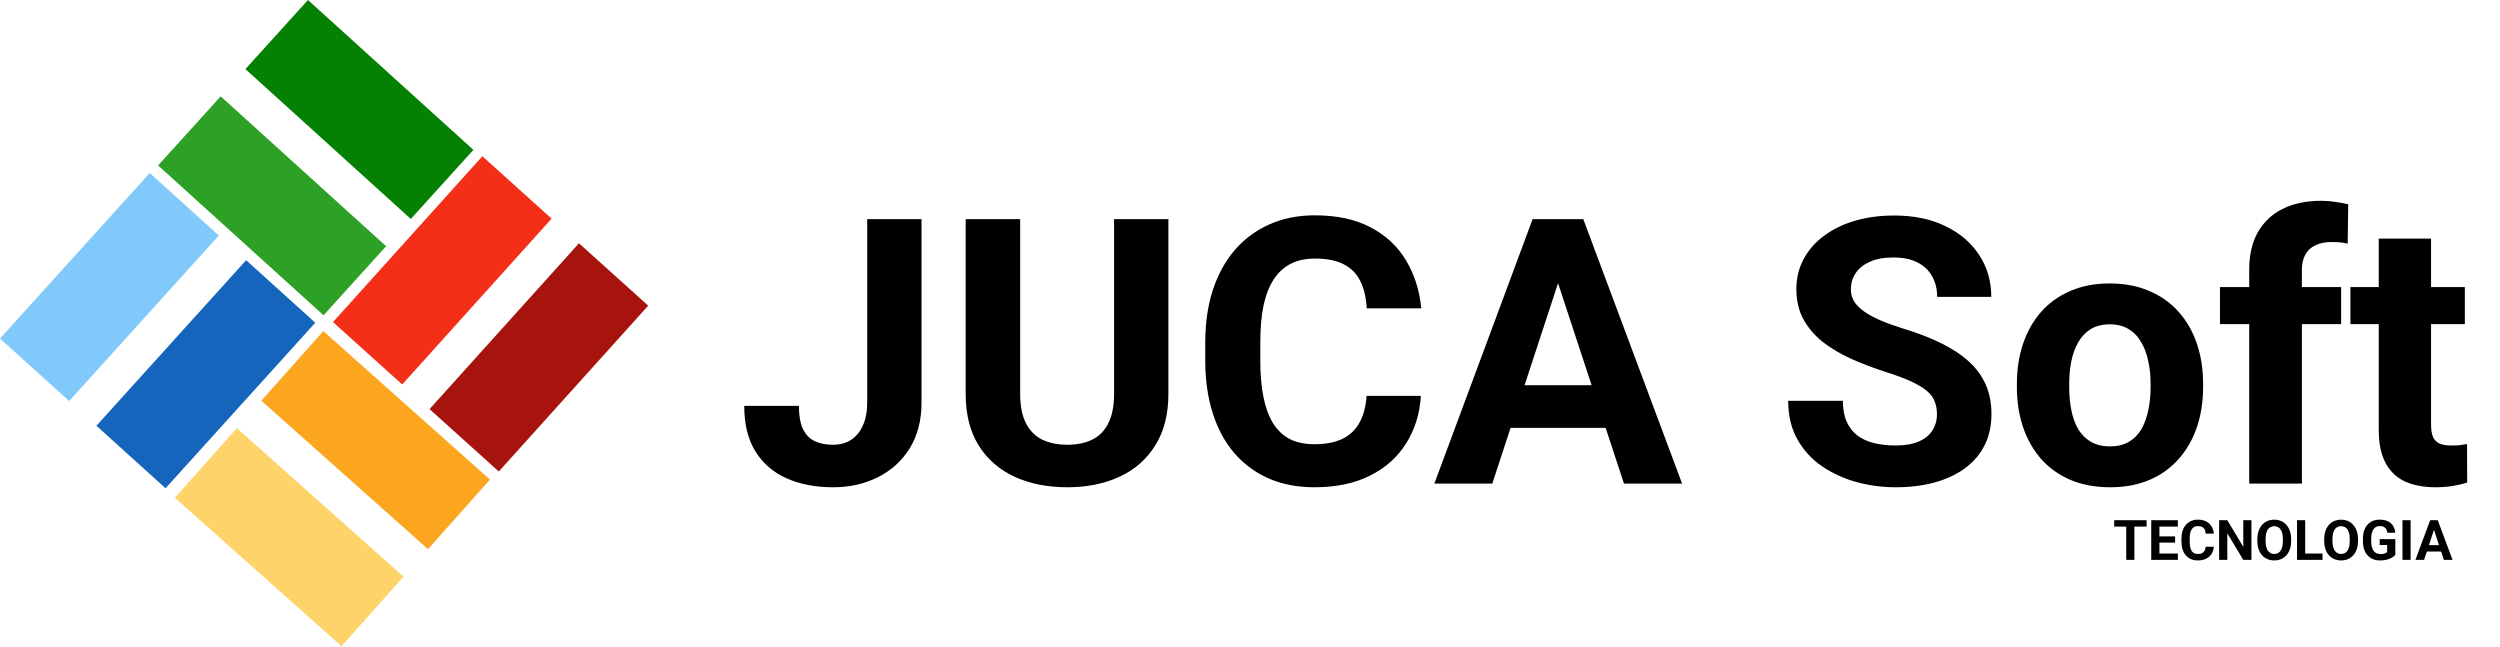
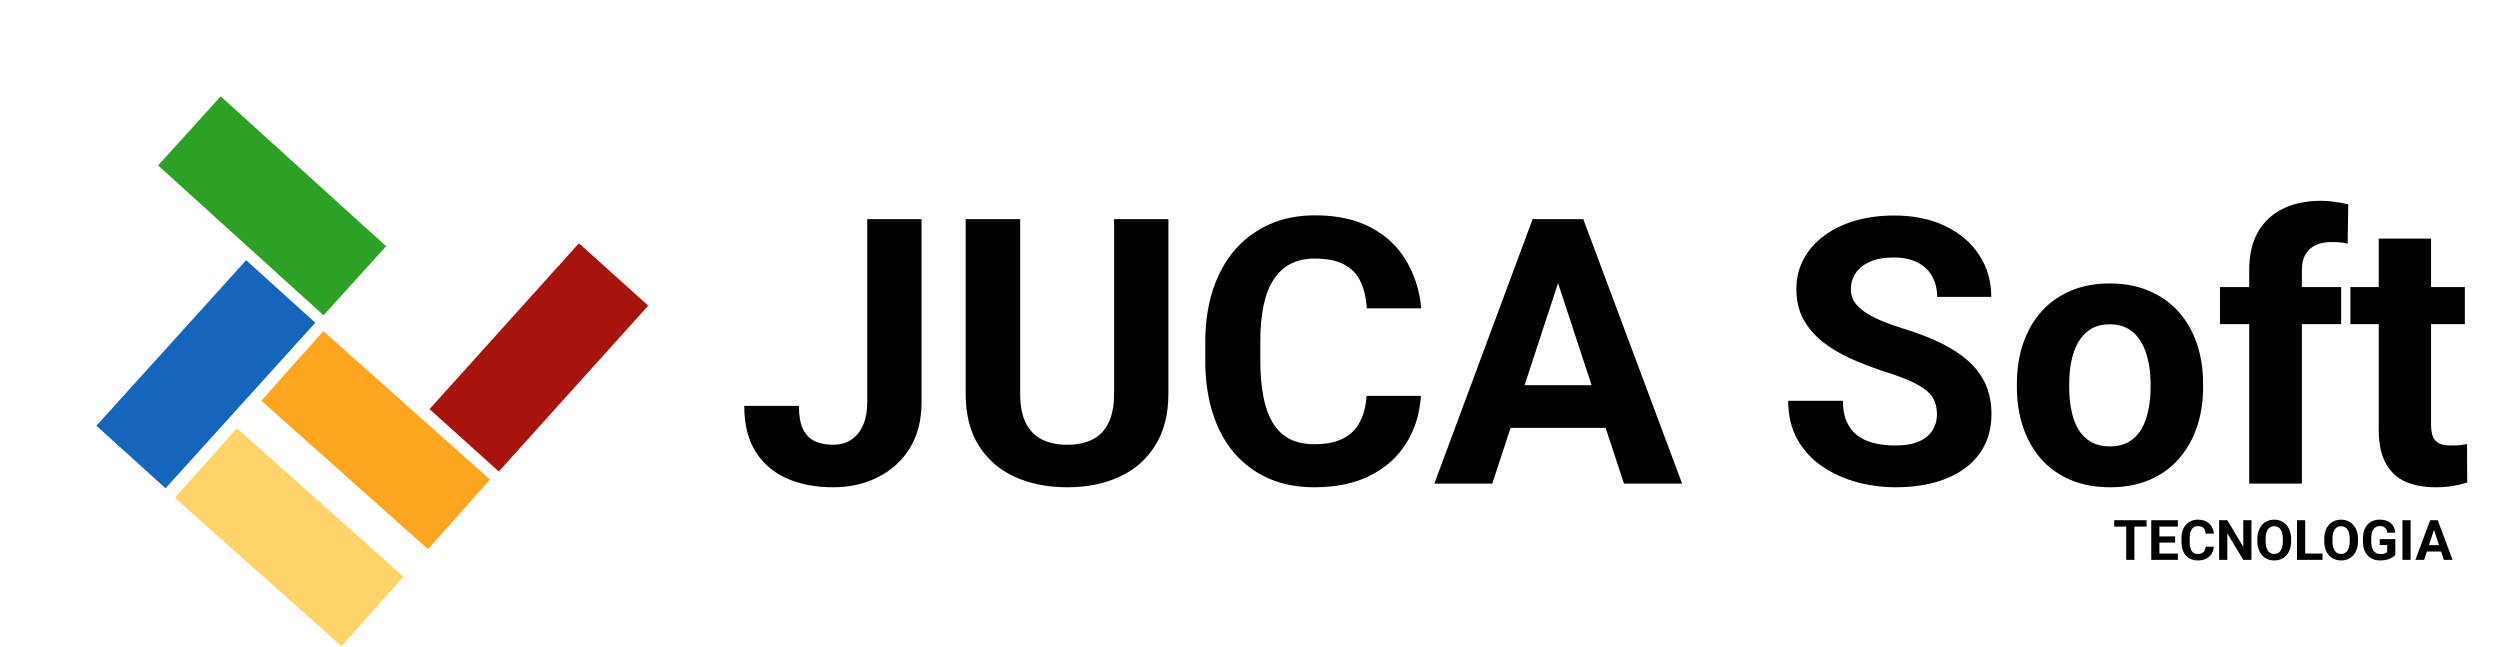
<svg xmlns="http://www.w3.org/2000/svg" width="1344" height="348" viewBox="0 0 1344 348" fill="none">
-   <rect x="165.564" width="120" height="50.11" transform="rotate(42.173 165.564 0)" fill="#048002" />
  <rect x="118.642" y="51.797" width="120" height="50.11" transform="rotate(42.173 118.642 51.797)" fill="#2DA026" />
  <rect x="169.493" y="173.497" width="120" height="50.11" transform="rotate(132.13 169.493 173.497)" fill="#1465BB" />
-   <rect x="117.66" y="126.614" width="120" height="50.11" transform="rotate(132.13 117.66 126.614)" fill="#81C9FA" />
  <rect x="173.818" y="178" width="120" height="50.11" transform="rotate(41.694 173.818 178)" fill="#FCA61F" />
  <rect x="127.331" y="230.187" width="120" height="50.11" transform="rotate(41.694 127.331 230.187)" fill="#FED369" />
  <rect x="348.476" y="164.324" width="120" height="50.11" transform="rotate(132.018 348.476 164.324)" fill="#A6140D" />
-   <rect x="296.552" y="117.542" width="120" height="50.11" transform="rotate(132.018 296.552 117.542)" fill="#F32F18" />
  <path d="M466.215 216.348V117.812H495.414V216.348C495.414 225.853 493.331 234.023 489.164 240.859C484.997 247.63 479.301 252.839 472.074 256.484C464.913 260.13 456.84 261.953 447.855 261.953C438.546 261.953 430.31 260.391 423.148 257.266C415.987 254.141 410.355 249.355 406.254 242.91C402.152 236.4 400.102 228.164 400.102 218.203H429.496C429.496 223.411 430.212 227.546 431.645 230.605C433.142 233.665 435.258 235.846 437.992 237.148C440.727 238.451 444.014 239.102 447.855 239.102C451.566 239.102 454.789 238.223 457.523 236.465C460.258 234.707 462.374 232.135 463.871 228.75C465.434 225.365 466.215 221.23 466.215 216.348ZM598.93 117.812H628.129V211.758C628.129 222.695 625.785 231.908 621.098 239.395C616.475 246.882 610.062 252.513 601.859 256.289C593.721 260.065 584.346 261.953 573.734 261.953C563.122 261.953 553.682 260.065 545.414 256.289C537.211 252.513 530.766 246.882 526.078 239.395C521.456 231.908 519.145 222.695 519.145 211.758V117.812H548.441V211.758C548.441 218.138 549.451 223.346 551.469 227.383C553.487 231.419 556.384 234.382 560.16 236.27C564.001 238.158 568.526 239.102 573.734 239.102C579.073 239.102 583.598 238.158 587.309 236.27C591.085 234.382 593.949 231.419 595.902 227.383C597.921 223.346 598.93 218.138 598.93 211.758V117.812ZM734.672 212.832H763.871C763.285 222.402 760.648 230.898 755.961 238.32C751.339 245.742 744.861 251.536 736.527 255.703C728.259 259.87 718.298 261.953 706.645 261.953C697.53 261.953 689.359 260.391 682.133 257.266C674.906 254.076 668.721 249.518 663.578 243.594C658.5 237.669 654.626 230.508 651.957 222.109C649.288 213.711 647.953 204.303 647.953 193.887V184.023C647.953 173.607 649.32 164.199 652.055 155.801C654.854 147.337 658.826 140.143 663.969 134.219C669.177 128.294 675.395 123.737 682.621 120.547C689.848 117.357 697.921 115.762 706.84 115.762C718.689 115.762 728.682 117.91 736.82 122.207C745.023 126.504 751.371 132.428 755.863 139.98C760.421 147.533 763.155 156.126 764.066 165.762H734.77C734.444 160.033 733.305 155.182 731.352 151.211C729.398 147.174 726.436 144.147 722.465 142.129C718.559 140.046 713.35 139.004 706.84 139.004C701.957 139.004 697.693 139.915 694.047 141.738C690.401 143.561 687.341 146.328 684.867 150.039C682.393 153.75 680.538 158.438 679.301 164.102C678.129 169.701 677.543 176.276 677.543 183.828V193.887C677.543 201.243 678.096 207.721 679.203 213.32C680.31 218.854 682.003 223.542 684.281 227.383C686.625 231.159 689.62 234.023 693.266 235.977C696.977 237.865 701.436 238.809 706.645 238.809C712.764 238.809 717.81 237.832 721.781 235.879C725.753 233.926 728.78 231.029 730.863 227.188C733.012 223.346 734.281 218.561 734.672 212.832ZM840.922 142.129L802.25 260H771.098L823.93 117.812H843.754L840.922 142.129ZM873.051 260L834.281 142.129L831.156 117.812H851.176L904.301 260H873.051ZM871.293 207.07V230.02H796.195V207.07H871.293ZM1041.31 222.793C1041.31 220.254 1040.92 217.975 1040.14 215.957C1039.42 213.874 1038.06 211.986 1036.04 210.293C1034.02 208.535 1031.19 206.81 1027.54 205.117C1023.9 203.424 1019.18 201.667 1013.38 199.844C1006.94 197.76 1000.82 195.417 995.023 192.812C989.294 190.208 984.216 187.181 979.789 183.73C975.427 180.215 971.977 176.146 969.438 171.523C966.964 166.901 965.727 161.53 965.727 155.41C965.727 149.486 967.029 144.115 969.633 139.297C972.237 134.414 975.883 130.247 980.57 126.797C985.258 123.281 990.792 120.579 997.172 118.691C1003.62 116.803 1010.68 115.859 1018.36 115.859C1028.85 115.859 1037.99 117.747 1045.8 121.523C1053.62 125.299 1059.67 130.475 1063.97 137.051C1068.33 143.626 1070.51 151.146 1070.51 159.609H1041.41C1041.41 155.443 1040.53 151.797 1038.77 148.672C1037.08 145.482 1034.48 142.975 1030.96 141.152C1027.51 139.329 1023.15 138.418 1017.88 138.418C1012.8 138.418 1008.57 139.199 1005.18 140.762C1001.79 142.259 999.255 144.31 997.562 146.914C995.87 149.453 995.023 152.318 995.023 155.508C995.023 157.917 995.609 160.098 996.781 162.051C998.018 164.004 999.841 165.827 1002.25 167.52C1004.66 169.212 1007.62 170.807 1011.14 172.305C1014.65 173.802 1018.72 175.267 1023.34 176.699C1031.09 179.043 1037.89 181.68 1043.75 184.609C1049.68 187.539 1054.63 190.827 1058.6 194.473C1062.57 198.118 1065.56 202.253 1067.58 206.875C1069.6 211.497 1070.61 216.738 1070.61 222.598C1070.61 228.783 1069.4 234.316 1067 239.199C1064.59 244.082 1061.1 248.216 1056.55 251.602C1051.99 254.987 1046.55 257.559 1040.24 259.316C1033.92 261.074 1026.86 261.953 1019.05 261.953C1012.02 261.953 1005.08 261.042 998.246 259.219C991.41 257.331 985.193 254.499 979.594 250.723C974.06 246.947 969.633 242.129 966.312 236.27C962.992 230.41 961.332 223.477 961.332 215.469H990.727C990.727 219.896 991.41 223.639 992.777 226.699C994.145 229.759 996.065 232.233 998.539 234.121C1001.08 236.009 1004.07 237.376 1007.52 238.223C1011.04 239.069 1014.88 239.492 1019.05 239.492C1024.12 239.492 1028.29 238.776 1031.55 237.344C1034.87 235.911 1037.31 233.926 1038.87 231.387C1040.5 228.848 1041.31 225.983 1041.31 222.793ZM1084.28 208.242V206.191C1084.28 198.444 1085.39 191.315 1087.6 184.805C1089.82 178.229 1093.04 172.533 1097.27 167.715C1101.5 162.897 1106.71 159.154 1112.89 156.484C1119.08 153.75 1126.18 152.383 1134.18 152.383C1142.19 152.383 1149.32 153.75 1155.57 156.484C1161.82 159.154 1167.06 162.897 1171.29 167.715C1175.59 172.533 1178.85 178.229 1181.06 184.805C1183.27 191.315 1184.38 198.444 1184.38 206.191V208.242C1184.38 215.924 1183.27 223.053 1181.06 229.629C1178.85 236.139 1175.59 241.836 1171.29 246.719C1167.06 251.536 1161.85 255.28 1155.67 257.949C1149.48 260.618 1142.39 261.953 1134.38 261.953C1126.37 261.953 1119.24 260.618 1112.99 257.949C1106.81 255.28 1101.57 251.536 1097.27 246.719C1093.04 241.836 1089.82 236.139 1087.6 229.629C1085.39 223.053 1084.28 215.924 1084.28 208.242ZM1112.41 206.191V208.242C1112.41 212.669 1112.8 216.803 1113.58 220.645C1114.36 224.486 1115.6 227.871 1117.29 230.801C1119.05 233.665 1121.33 235.911 1124.12 237.539C1126.92 239.167 1130.34 239.98 1134.38 239.98C1138.29 239.98 1141.64 239.167 1144.44 237.539C1147.24 235.911 1149.48 233.665 1151.18 230.801C1152.87 227.871 1154.11 224.486 1154.89 220.645C1155.73 216.803 1156.16 212.669 1156.16 208.242V206.191C1156.16 201.895 1155.73 197.858 1154.89 194.082C1154.11 190.241 1152.84 186.855 1151.08 183.926C1149.39 180.931 1147.14 178.587 1144.34 176.895C1141.54 175.202 1138.15 174.355 1134.18 174.355C1130.21 174.355 1126.83 175.202 1124.03 176.895C1121.29 178.587 1119.05 180.931 1117.29 183.926C1115.6 186.855 1114.36 190.241 1113.58 194.082C1112.8 197.858 1112.41 201.895 1112.41 206.191ZM1237.5 260H1209.18V144.961C1209.18 136.953 1210.75 130.215 1213.87 124.746C1217.06 119.212 1221.52 115.046 1227.25 112.246C1233.04 109.382 1239.91 107.949 1247.86 107.949C1250.46 107.949 1252.97 108.145 1255.38 108.535C1257.78 108.861 1260.13 109.284 1262.41 109.805L1262.11 130.996C1260.88 130.671 1259.57 130.443 1258.21 130.312C1256.84 130.182 1255.24 130.117 1253.42 130.117C1250.04 130.117 1247.14 130.703 1244.73 131.875C1242.39 132.982 1240.6 134.642 1239.36 136.855C1238.12 139.069 1237.5 141.771 1237.5 144.961V260ZM1258.6 154.336V174.258H1193.46V154.336H1258.6ZM1325.1 154.336V174.258H1263.58V154.336H1325.1ZM1278.81 128.262H1306.94V228.164C1306.94 231.224 1307.33 233.568 1308.11 235.195C1308.96 236.823 1310.19 237.962 1311.82 238.613C1313.45 239.199 1315.5 239.492 1317.97 239.492C1319.73 239.492 1321.29 239.427 1322.66 239.297C1324.09 239.102 1325.3 238.906 1326.27 238.711L1326.37 259.414C1323.96 260.195 1321.36 260.814 1318.56 261.27C1315.76 261.725 1312.67 261.953 1309.28 261.953C1303.1 261.953 1297.69 260.944 1293.07 258.926C1288.51 256.842 1285 253.522 1282.52 248.965C1280.05 244.408 1278.81 238.418 1278.81 230.996V128.262Z" fill="black" />
-   <path d="M1147.44 279.672V301H1143.06V279.672H1147.44ZM1154 279.672V283.114H1136.6V279.672H1154ZM1170.82 297.572V301H1159.47V297.572H1170.82ZM1160.9 279.672V301H1156.51V279.672H1160.9ZM1169.34 288.358V291.698H1159.47V288.358H1169.34ZM1170.8 279.672V283.114H1159.47V279.672H1170.8ZM1185.75 293.925H1190.13C1190.04 295.36 1189.64 296.635 1188.94 297.748C1188.25 298.861 1187.27 299.73 1186.02 300.355C1184.78 300.98 1183.29 301.293 1181.54 301.293C1180.17 301.293 1178.95 301.059 1177.87 300.59C1176.78 300.111 1175.85 299.428 1175.08 298.539C1174.32 297.65 1173.74 296.576 1173.34 295.316C1172.94 294.057 1172.74 292.646 1172.74 291.083V289.604C1172.74 288.041 1172.94 286.63 1173.35 285.37C1173.77 284.101 1174.37 283.021 1175.14 282.133C1175.92 281.244 1176.85 280.561 1177.94 280.082C1179.02 279.604 1180.23 279.364 1181.57 279.364C1183.35 279.364 1184.85 279.687 1186.07 280.331C1187.3 280.976 1188.25 281.864 1188.92 282.997C1189.61 284.13 1190.02 285.419 1190.16 286.864H1185.76C1185.71 286.005 1185.54 285.277 1185.25 284.682C1184.96 284.076 1184.51 283.622 1183.92 283.319C1183.33 283.007 1182.55 282.851 1181.57 282.851C1180.84 282.851 1180.2 282.987 1179.65 283.261C1179.11 283.534 1178.65 283.949 1178.28 284.506C1177.9 285.062 1177.63 285.766 1177.44 286.615C1177.26 287.455 1177.18 288.441 1177.18 289.574V291.083C1177.18 292.187 1177.26 293.158 1177.43 293.998C1177.59 294.828 1177.85 295.531 1178.19 296.107C1178.54 296.674 1178.99 297.104 1179.54 297.396C1180.09 297.68 1180.76 297.821 1181.54 297.821C1182.46 297.821 1183.22 297.675 1183.81 297.382C1184.41 297.089 1184.86 296.654 1185.17 296.078C1185.5 295.502 1185.69 294.784 1185.75 293.925ZM1210.37 279.672V301H1205.98L1197.41 286.703V301H1193.01V279.672H1197.41L1205.99 293.983V279.672H1210.37ZM1231.71 289.838V290.849C1231.71 292.47 1231.49 293.925 1231.05 295.214C1230.61 296.503 1229.99 297.602 1229.19 298.51C1228.39 299.408 1227.44 300.097 1226.32 300.575C1225.22 301.054 1223.99 301.293 1222.65 301.293C1221.31 301.293 1220.08 301.054 1218.97 300.575C1217.87 300.097 1216.91 299.408 1216.1 298.51C1215.29 297.602 1214.66 296.503 1214.21 295.214C1213.77 293.925 1213.55 292.47 1213.55 290.849V289.838C1213.55 288.207 1213.77 286.752 1214.21 285.473C1214.65 284.184 1215.27 283.085 1216.07 282.177C1216.88 281.269 1217.84 280.575 1218.94 280.097C1220.05 279.618 1221.28 279.379 1222.62 279.379C1223.96 279.379 1225.19 279.618 1226.29 280.097C1227.41 280.575 1228.36 281.269 1229.16 282.177C1229.97 283.085 1230.6 284.184 1231.04 285.473C1231.49 286.752 1231.71 288.207 1231.71 289.838ZM1227.27 290.849V289.809C1227.27 288.676 1227.17 287.68 1226.97 286.82C1226.76 285.961 1226.46 285.238 1226.06 284.652C1225.66 284.066 1225.17 283.627 1224.59 283.334C1224.02 283.031 1223.36 282.88 1222.62 282.88C1221.87 282.88 1221.21 283.031 1220.64 283.334C1220.07 283.627 1219.59 284.066 1219.19 284.652C1218.8 285.238 1218.5 285.961 1218.29 286.82C1218.09 287.68 1217.99 288.676 1217.99 289.809V290.849C1217.99 291.972 1218.09 292.968 1218.29 293.837C1218.5 294.696 1218.8 295.424 1219.2 296.02C1219.6 296.605 1220.09 297.05 1220.67 297.353C1221.24 297.655 1221.9 297.807 1222.65 297.807C1223.39 297.807 1224.05 297.655 1224.62 297.353C1225.2 297.05 1225.68 296.605 1226.07 296.02C1226.46 295.424 1226.76 294.696 1226.97 293.837C1227.17 292.968 1227.27 291.972 1227.27 290.849ZM1248.59 297.572V301H1237.85V297.572H1248.59ZM1239.27 279.672V301H1234.88V279.672H1239.27ZM1267.66 289.838V290.849C1267.66 292.47 1267.44 293.925 1267 295.214C1266.56 296.503 1265.94 297.602 1265.14 298.51C1264.34 299.408 1263.38 300.097 1262.27 300.575C1261.17 301.054 1259.94 301.293 1258.59 301.293C1257.25 301.293 1256.03 301.054 1254.92 300.575C1253.81 300.097 1252.86 299.408 1252.04 298.51C1251.23 297.602 1250.6 296.503 1250.16 295.214C1249.72 293.925 1249.5 292.47 1249.5 290.849V289.838C1249.5 288.207 1249.72 286.752 1250.16 285.473C1250.59 284.184 1251.21 283.085 1252.02 282.177C1252.83 281.269 1253.78 280.575 1254.89 280.097C1256 279.618 1257.23 279.379 1258.56 279.379C1259.91 279.379 1261.14 279.618 1262.24 280.097C1263.35 280.575 1264.31 281.269 1265.11 282.177C1265.92 283.085 1266.55 284.184 1266.99 285.473C1267.44 286.752 1267.66 288.207 1267.66 289.838ZM1263.22 290.849V289.809C1263.22 288.676 1263.12 287.68 1262.91 286.82C1262.71 285.961 1262.41 285.238 1262.01 284.652C1261.61 284.066 1261.12 283.627 1260.54 283.334C1259.96 283.031 1259.31 282.88 1258.56 282.88C1257.82 282.88 1257.16 283.031 1256.59 283.334C1256.02 283.627 1255.54 284.066 1255.14 284.652C1254.75 285.238 1254.45 285.961 1254.24 286.82C1254.04 287.68 1253.93 288.676 1253.93 289.809V290.849C1253.93 291.972 1254.04 292.968 1254.24 293.837C1254.45 294.696 1254.75 295.424 1255.15 296.02C1255.55 296.605 1256.04 297.05 1256.62 297.353C1257.19 297.655 1257.85 297.807 1258.59 297.807C1259.33 297.807 1259.99 297.655 1260.57 297.353C1261.15 297.05 1261.63 296.605 1262.02 296.02C1262.41 295.424 1262.71 294.696 1262.91 293.837C1263.12 292.968 1263.22 291.972 1263.22 290.849ZM1287.73 289.853V298.305C1287.4 298.705 1286.88 299.14 1286.19 299.608C1285.5 300.067 1284.6 300.463 1283.51 300.795C1282.42 301.127 1281.09 301.293 1279.54 301.293C1278.16 301.293 1276.91 301.068 1275.78 300.619C1274.64 300.16 1273.67 299.491 1272.85 298.612C1272.04 297.733 1271.41 296.659 1270.97 295.39C1270.53 294.11 1270.31 292.65 1270.31 291.01V289.677C1270.31 288.036 1270.52 286.576 1270.94 285.297C1271.37 284.018 1271.98 282.938 1272.77 282.06C1273.56 281.181 1274.51 280.512 1275.6 280.053C1276.69 279.594 1277.91 279.364 1279.25 279.364C1281.1 279.364 1282.63 279.667 1283.82 280.272C1285.01 280.868 1285.92 281.698 1286.54 282.763C1287.18 283.817 1287.57 285.028 1287.71 286.396H1283.45C1283.34 285.673 1283.14 285.043 1282.84 284.506C1282.53 283.969 1282.1 283.549 1281.53 283.246C1280.98 282.943 1280.25 282.792 1279.36 282.792C1278.63 282.792 1277.98 282.943 1277.4 283.246C1276.83 283.539 1276.36 283.974 1275.97 284.55C1275.58 285.126 1275.28 285.839 1275.07 286.688C1274.87 287.538 1274.76 288.524 1274.76 289.647V291.01C1274.76 292.123 1274.87 293.109 1275.09 293.969C1275.3 294.818 1275.62 295.536 1276.04 296.122C1276.47 296.698 1277 297.133 1277.62 297.426C1278.25 297.719 1278.97 297.865 1279.8 297.865C1280.5 297.865 1281.07 297.807 1281.53 297.689C1282 297.572 1282.38 297.431 1282.66 297.265C1282.95 297.089 1283.18 296.923 1283.33 296.767V292.987H1279.32V289.853H1287.73ZM1295.95 279.672V301H1291.57V279.672H1295.95ZM1309 283.319L1303.2 301H1298.52L1306.45 279.672H1309.42L1309 283.319ZM1313.82 301L1308 283.319L1307.53 279.672H1310.54L1318.5 301H1313.82ZM1313.55 293.061V296.503H1302.29V293.061H1313.55Z" fill="black" />
+   <path d="M1147.44 279.672V301H1143.06V279.672H1147.44ZM1154 279.672V283.114H1136.6V279.672H1154ZM1170.82 297.572V301H1159.47V297.572H1170.82ZM1160.9 279.672V301H1156.51V279.672H1160.9ZM1169.34 288.358V291.698H1159.47V288.358H1169.34ZM1170.8 279.672V283.114H1159.47V279.672H1170.8ZM1185.75 293.925H1190.13C1190.04 295.36 1189.64 296.635 1188.94 297.748C1188.25 298.861 1187.27 299.73 1186.02 300.355C1184.78 300.98 1183.29 301.293 1181.54 301.293C1180.17 301.293 1178.95 301.059 1177.87 300.59C1176.78 300.111 1175.85 299.428 1175.08 298.539C1174.32 297.65 1173.74 296.576 1173.34 295.316C1172.94 294.057 1172.74 292.646 1172.74 291.083V289.604C1172.74 288.041 1172.94 286.63 1173.35 285.37C1173.77 284.101 1174.37 283.021 1175.14 282.133C1175.92 281.244 1176.85 280.561 1177.94 280.082C1179.02 279.604 1180.23 279.364 1181.57 279.364C1183.35 279.364 1184.85 279.687 1186.07 280.331C1187.3 280.976 1188.25 281.864 1188.92 282.997C1189.61 284.13 1190.02 285.419 1190.16 286.864H1185.76C1185.71 286.005 1185.54 285.277 1185.25 284.682C1184.96 284.076 1184.51 283.622 1183.92 283.319C1183.33 283.007 1182.55 282.851 1181.57 282.851C1180.84 282.851 1180.2 282.987 1179.65 283.261C1179.11 283.534 1178.65 283.949 1178.28 284.506C1177.9 285.062 1177.63 285.766 1177.44 286.615C1177.26 287.455 1177.18 288.441 1177.18 289.574V291.083C1177.18 292.187 1177.26 293.158 1177.43 293.998C1177.59 294.828 1177.85 295.531 1178.19 296.107C1178.54 296.674 1178.99 297.104 1179.54 297.396C1180.09 297.68 1180.76 297.821 1181.54 297.821C1182.46 297.821 1183.22 297.675 1183.81 297.382C1184.41 297.089 1184.86 296.654 1185.17 296.078C1185.5 295.502 1185.69 294.784 1185.75 293.925ZM1210.37 279.672V301H1205.98L1197.41 286.703V301H1193.01V279.672H1197.41L1205.99 293.983V279.672H1210.37ZM1231.71 289.838V290.849C1231.71 292.47 1231.49 293.925 1231.05 295.214C1230.61 296.503 1229.99 297.602 1229.19 298.51C1228.39 299.408 1227.44 300.097 1226.32 300.575C1225.22 301.054 1223.99 301.293 1222.65 301.293C1221.31 301.293 1220.08 301.054 1218.97 300.575C1217.87 300.097 1216.91 299.408 1216.1 298.51C1215.29 297.602 1214.66 296.503 1214.21 295.214C1213.77 293.925 1213.55 292.47 1213.55 290.849V289.838C1213.55 288.207 1213.77 286.752 1214.21 285.473C1214.65 284.184 1215.27 283.085 1216.07 282.177C1216.88 281.269 1217.84 280.575 1218.94 280.097C1220.05 279.618 1221.28 279.379 1222.62 279.379C1223.96 279.379 1225.19 279.618 1226.29 280.097C1227.41 280.575 1228.36 281.269 1229.16 282.177C1229.97 283.085 1230.6 284.184 1231.04 285.473C1231.49 286.752 1231.71 288.207 1231.71 289.838M1227.27 290.849V289.809C1227.27 288.676 1227.17 287.68 1226.97 286.82C1226.76 285.961 1226.46 285.238 1226.06 284.652C1225.66 284.066 1225.17 283.627 1224.59 283.334C1224.02 283.031 1223.36 282.88 1222.62 282.88C1221.87 282.88 1221.21 283.031 1220.64 283.334C1220.07 283.627 1219.59 284.066 1219.19 284.652C1218.8 285.238 1218.5 285.961 1218.29 286.82C1218.09 287.68 1217.99 288.676 1217.99 289.809V290.849C1217.99 291.972 1218.09 292.968 1218.29 293.837C1218.5 294.696 1218.8 295.424 1219.2 296.02C1219.6 296.605 1220.09 297.05 1220.67 297.353C1221.24 297.655 1221.9 297.807 1222.65 297.807C1223.39 297.807 1224.05 297.655 1224.62 297.353C1225.2 297.05 1225.68 296.605 1226.07 296.02C1226.46 295.424 1226.76 294.696 1226.97 293.837C1227.17 292.968 1227.27 291.972 1227.27 290.849ZM1248.59 297.572V301H1237.85V297.572H1248.59ZM1239.27 279.672V301H1234.88V279.672H1239.27ZM1267.66 289.838V290.849C1267.66 292.47 1267.44 293.925 1267 295.214C1266.56 296.503 1265.94 297.602 1265.14 298.51C1264.34 299.408 1263.38 300.097 1262.27 300.575C1261.17 301.054 1259.94 301.293 1258.59 301.293C1257.25 301.293 1256.03 301.054 1254.92 300.575C1253.81 300.097 1252.86 299.408 1252.04 298.51C1251.23 297.602 1250.6 296.503 1250.16 295.214C1249.72 293.925 1249.5 292.47 1249.5 290.849V289.838C1249.5 288.207 1249.72 286.752 1250.16 285.473C1250.59 284.184 1251.21 283.085 1252.02 282.177C1252.83 281.269 1253.78 280.575 1254.89 280.097C1256 279.618 1257.23 279.379 1258.56 279.379C1259.91 279.379 1261.14 279.618 1262.24 280.097C1263.35 280.575 1264.31 281.269 1265.11 282.177C1265.92 283.085 1266.55 284.184 1266.99 285.473C1267.44 286.752 1267.66 288.207 1267.66 289.838ZM1263.22 290.849V289.809C1263.22 288.676 1263.12 287.68 1262.91 286.82C1262.71 285.961 1262.41 285.238 1262.01 284.652C1261.61 284.066 1261.12 283.627 1260.54 283.334C1259.96 283.031 1259.31 282.88 1258.56 282.88C1257.82 282.88 1257.16 283.031 1256.59 283.334C1256.02 283.627 1255.54 284.066 1255.14 284.652C1254.75 285.238 1254.45 285.961 1254.24 286.82C1254.04 287.68 1253.93 288.676 1253.93 289.809V290.849C1253.93 291.972 1254.04 292.968 1254.24 293.837C1254.45 294.696 1254.75 295.424 1255.15 296.02C1255.55 296.605 1256.04 297.05 1256.62 297.353C1257.19 297.655 1257.85 297.807 1258.59 297.807C1259.33 297.807 1259.99 297.655 1260.57 297.353C1261.15 297.05 1261.63 296.605 1262.02 296.02C1262.41 295.424 1262.71 294.696 1262.91 293.837C1263.12 292.968 1263.22 291.972 1263.22 290.849ZM1287.73 289.853V298.305C1287.4 298.705 1286.88 299.14 1286.19 299.608C1285.5 300.067 1284.6 300.463 1283.51 300.795C1282.42 301.127 1281.09 301.293 1279.54 301.293C1278.16 301.293 1276.91 301.068 1275.78 300.619C1274.64 300.16 1273.67 299.491 1272.85 298.612C1272.04 297.733 1271.41 296.659 1270.97 295.39C1270.53 294.11 1270.31 292.65 1270.31 291.01V289.677C1270.31 288.036 1270.52 286.576 1270.94 285.297C1271.37 284.018 1271.98 282.938 1272.77 282.06C1273.56 281.181 1274.51 280.512 1275.6 280.053C1276.69 279.594 1277.91 279.364 1279.25 279.364C1281.1 279.364 1282.63 279.667 1283.82 280.272C1285.01 280.868 1285.92 281.698 1286.54 282.763C1287.18 283.817 1287.57 285.028 1287.71 286.396H1283.45C1283.34 285.673 1283.14 285.043 1282.84 284.506C1282.53 283.969 1282.1 283.549 1281.53 283.246C1280.98 282.943 1280.25 282.792 1279.36 282.792C1278.63 282.792 1277.98 282.943 1277.4 283.246C1276.83 283.539 1276.36 283.974 1275.97 284.55C1275.58 285.126 1275.28 285.839 1275.07 286.688C1274.87 287.538 1274.76 288.524 1274.76 289.647V291.01C1274.76 292.123 1274.87 293.109 1275.09 293.969C1275.3 294.818 1275.62 295.536 1276.04 296.122C1276.47 296.698 1277 297.133 1277.62 297.426C1278.25 297.719 1278.97 297.865 1279.8 297.865C1280.5 297.865 1281.07 297.807 1281.53 297.689C1282 297.572 1282.38 297.431 1282.66 297.265C1282.95 297.089 1283.18 296.923 1283.33 296.767V292.987H1279.32V289.853H1287.73ZM1295.95 279.672V301H1291.57V279.672H1295.95ZM1309 283.319L1303.2 301H1298.52L1306.45 279.672H1309.42L1309 283.319ZM1313.82 301L1308 283.319L1307.53 279.672H1310.54L1318.5 301H1313.82ZM1313.55 293.061V296.503H1302.29V293.061H1313.55Z" fill="black" />
</svg>